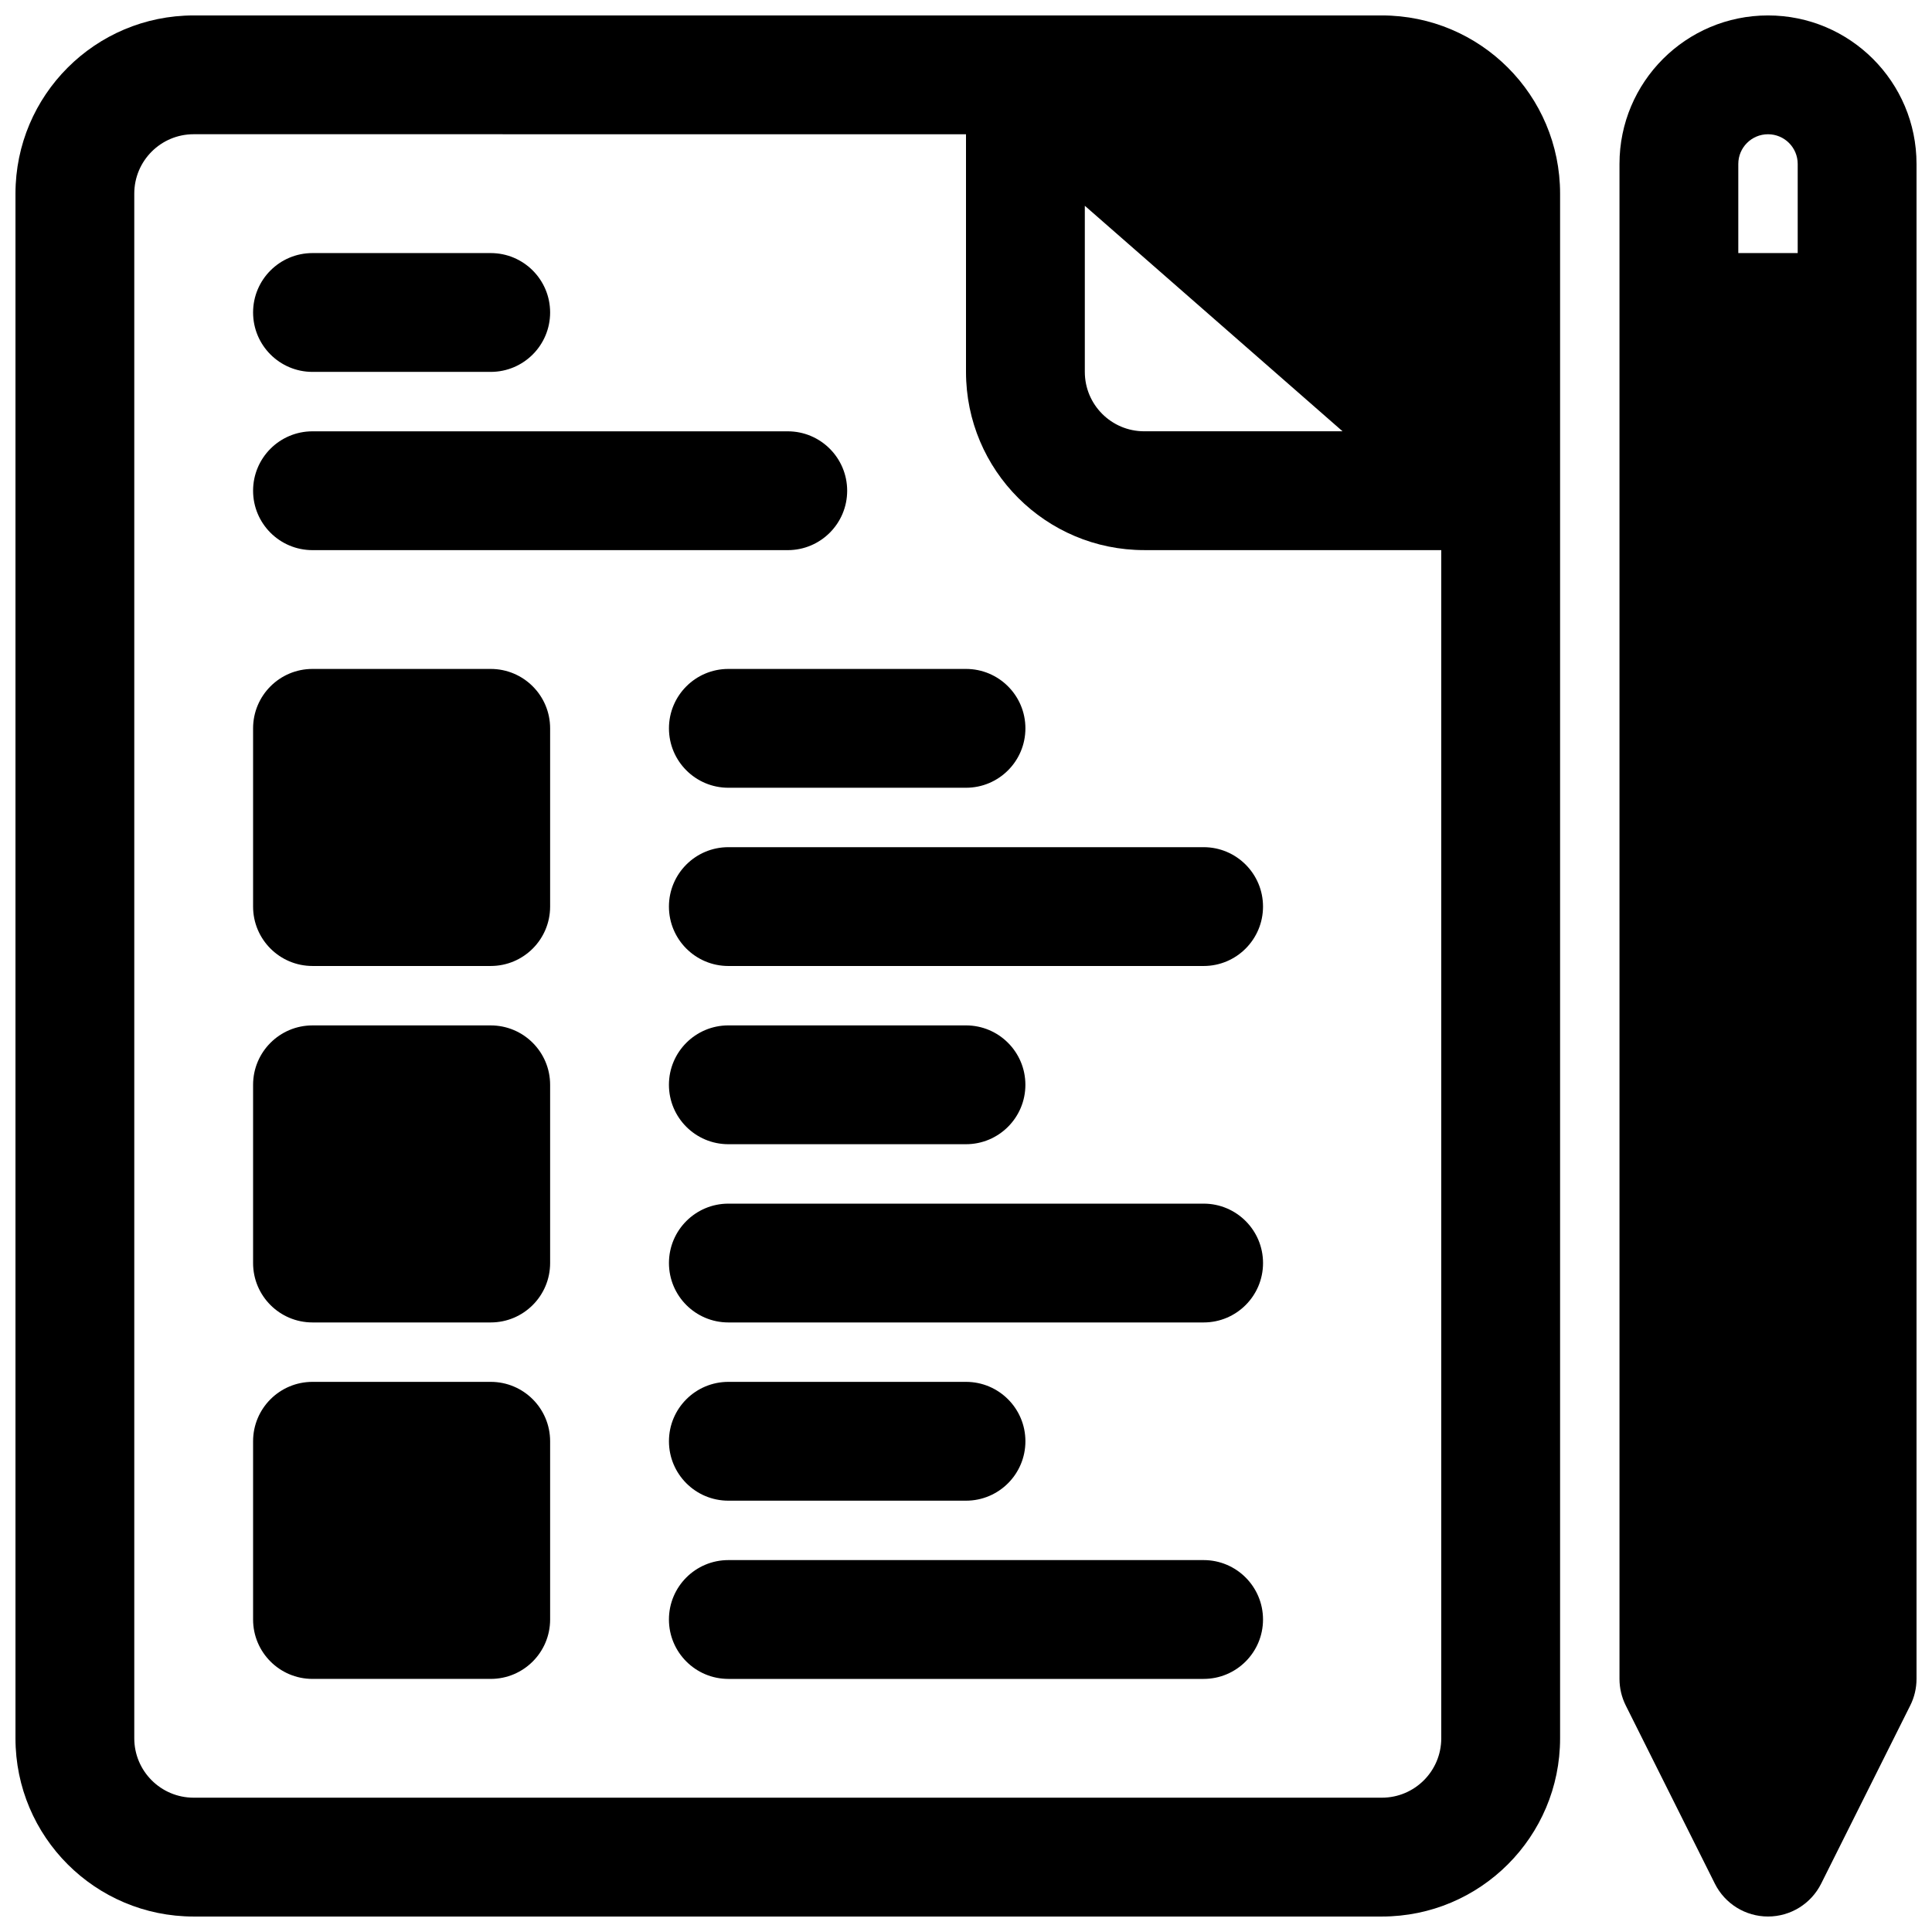
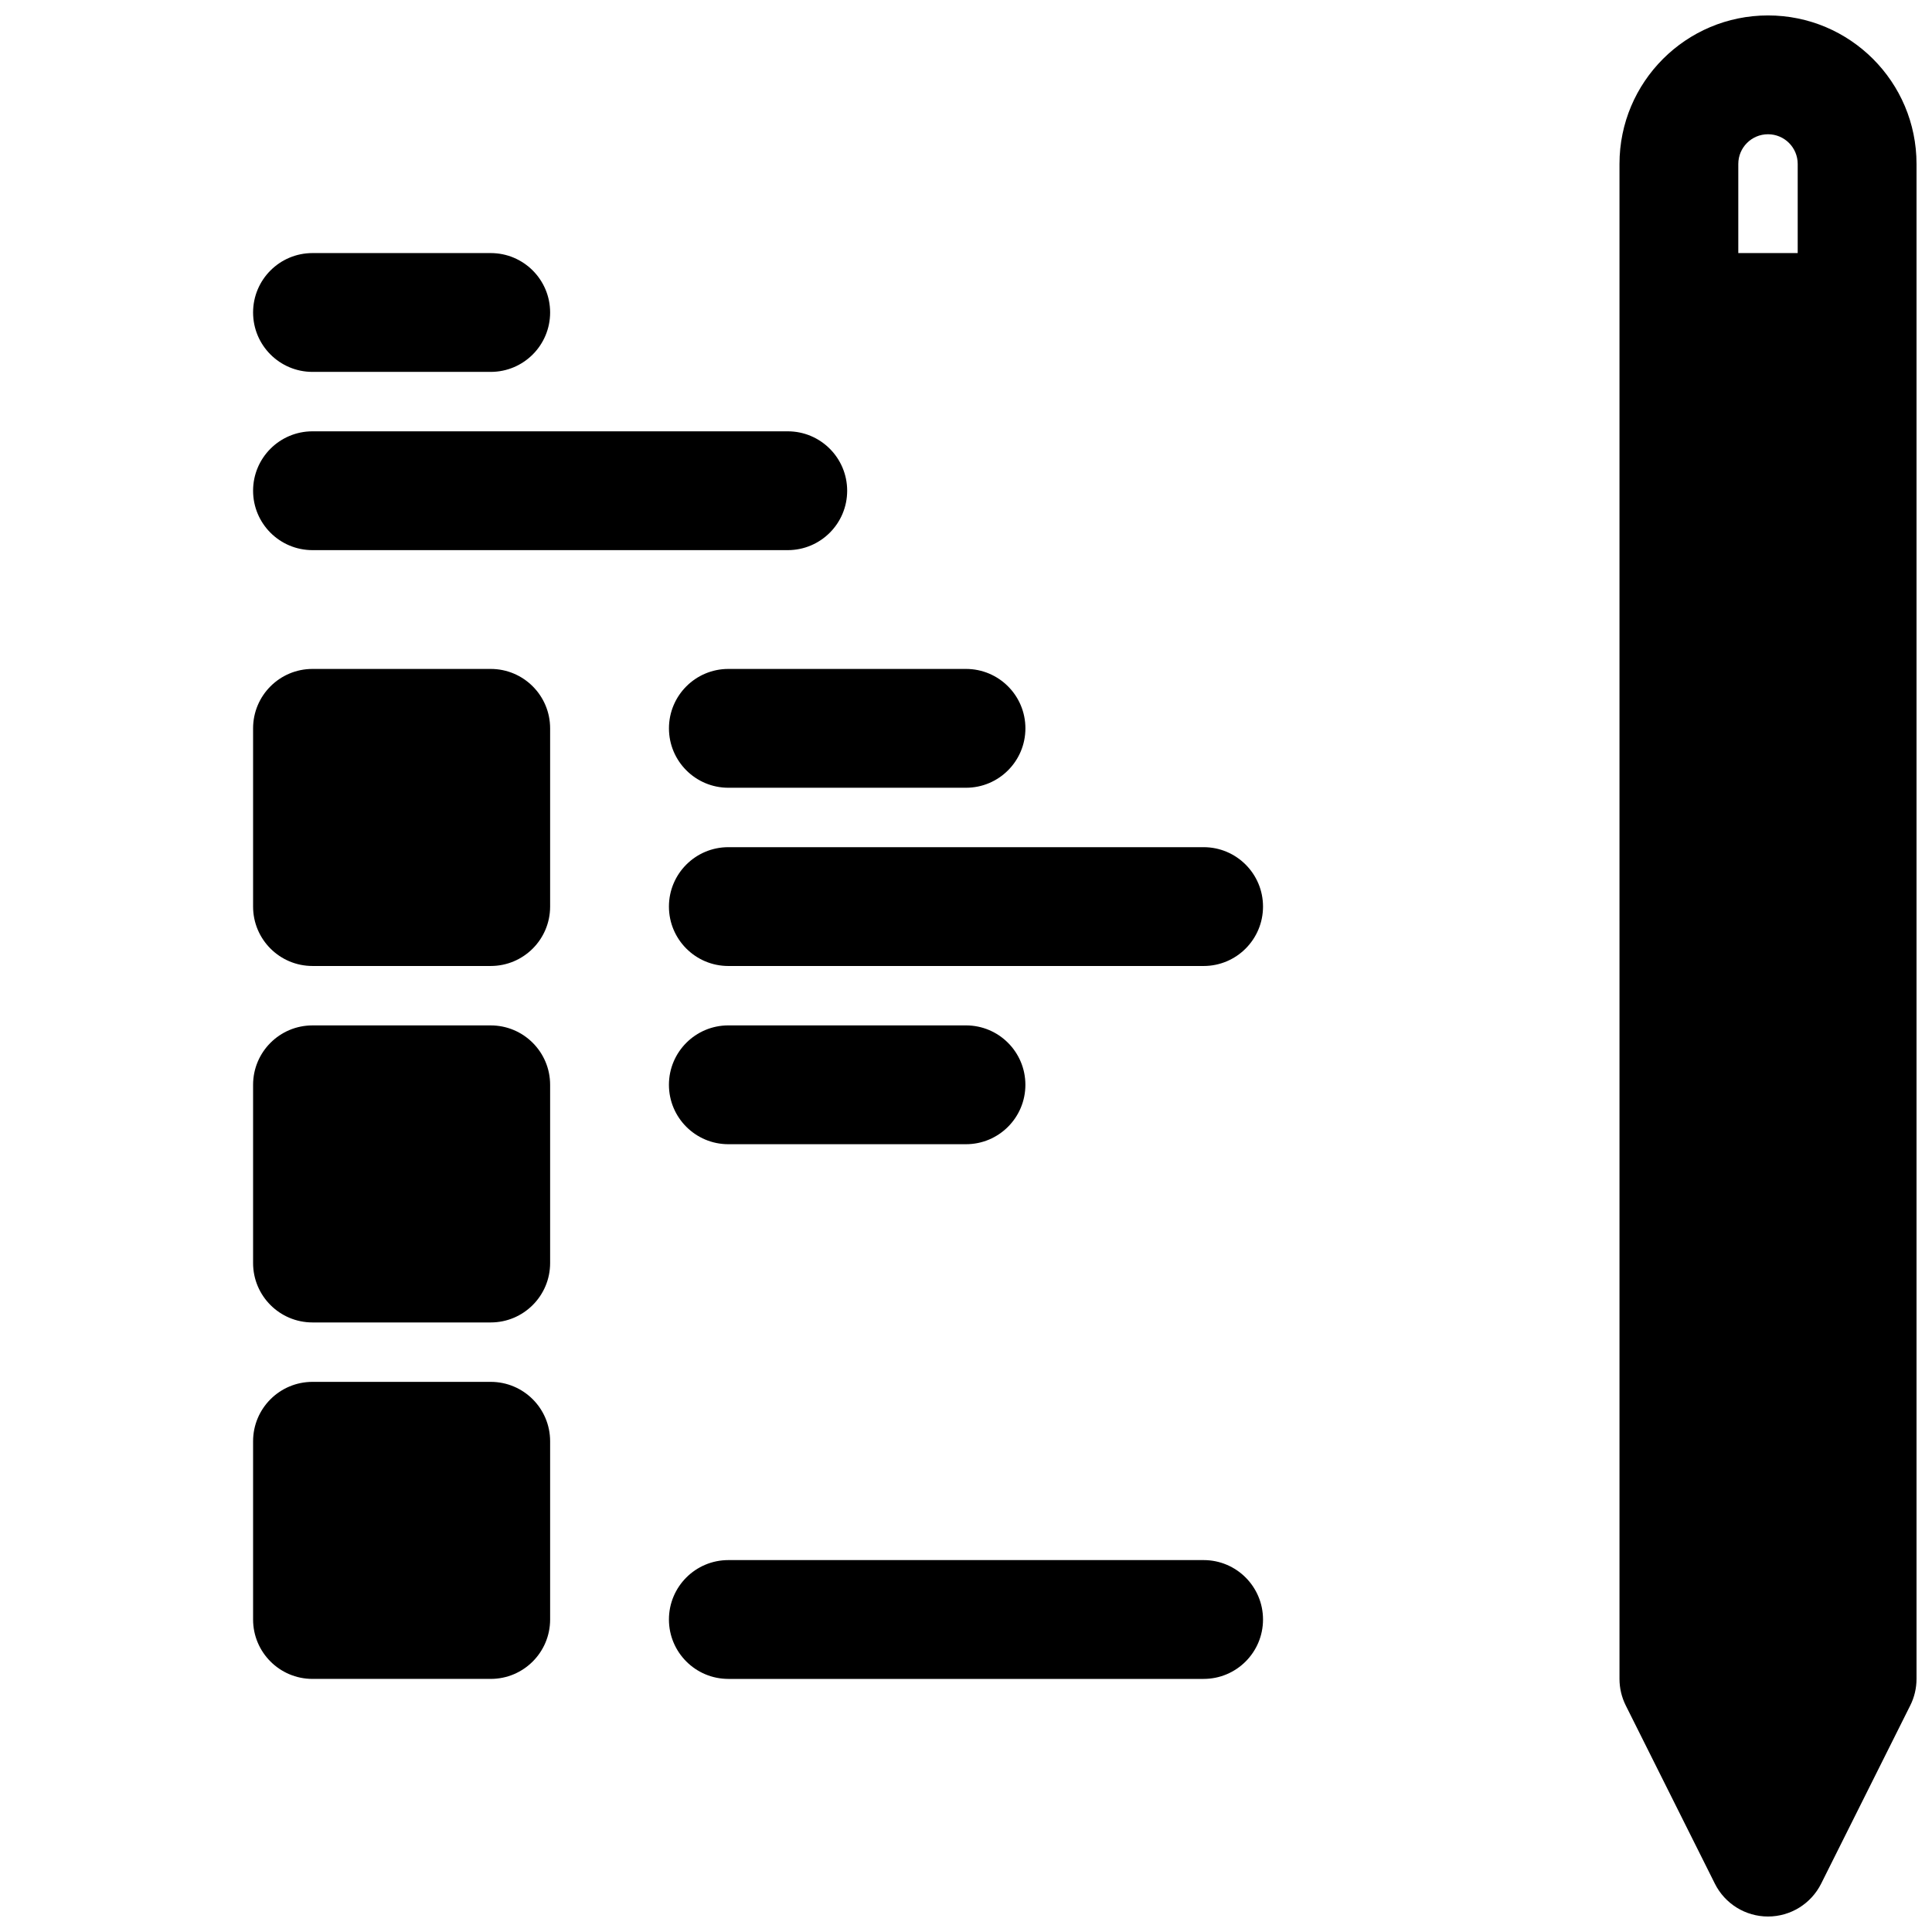
<svg xmlns="http://www.w3.org/2000/svg" width="800px" height="800px" version="1.1" viewBox="144 144 512 512">
  <defs>
    <clipPath id="b">
      <path d="m148.09 148.09h409.91v503.81h-409.91z" />
    </clipPath>
    <clipPath id="a">
      <path d="m573 148.09h78.902v503.81h-78.902z" />
    </clipPath>
  </defs>
  <path d="m211.07 274.05c0-8.695 7.047-15.746 15.742-15.746h125.95c8.695 0 15.746 7.051 15.746 15.746s-7.051 15.742-15.746 15.742h-125.95c-8.695 0-15.742-7.047-15.742-15.742z" />
  <path d="m337.02 557.44c-8.695 0-15.746 7.051-15.746 15.746 0 8.695 7.051 15.742 15.746 15.742h125.95c8.695 0 15.742-7.047 15.742-15.742 0-8.695-7.047-15.746-15.742-15.746z" />
-   <path d="m321.28 478.72c0-8.695 7.051-15.742 15.746-15.742h125.95c8.695 0 15.742 7.047 15.742 15.742s-7.047 15.742-15.742 15.742h-125.95c-8.695 0-15.746-7.047-15.746-15.742z" />
  <path d="m337.02 368.51c-8.695 0-15.746 7.047-15.746 15.742 0 8.695 7.051 15.746 15.746 15.746h125.95c8.695 0 15.742-7.051 15.742-15.746 0-8.695-7.047-15.742-15.742-15.742z" />
  <path d="m211.07 226.81c0-8.695 7.047-15.742 15.742-15.742h47.234c8.695 0 15.742 7.047 15.742 15.742s-7.047 15.746-15.742 15.746h-47.234c-8.695 0-15.742-7.051-15.742-15.746z" />
-   <path d="m321.28 525.95c0-8.695 7.051-15.742 15.746-15.742h62.977c8.695 0 15.742 7.047 15.742 15.742 0 8.695-7.047 15.746-15.742 15.746h-62.977c-8.695 0-15.746-7.051-15.746-15.746z" />
  <path d="m337.02 415.74c-8.695 0-15.746 7.051-15.746 15.746 0 8.695 7.051 15.742 15.746 15.742h62.977c8.695 0 15.742-7.047 15.742-15.742 0-8.695-7.047-15.746-15.742-15.746z" />
  <path d="m321.28 337.02c0-8.695 7.051-15.746 15.746-15.746h62.977c8.695 0 15.742 7.051 15.742 15.746 0 8.695-7.047 15.742-15.742 15.742h-62.977c-8.695 0-15.746-7.047-15.746-15.742z" />
  <path d="m211.07 525.95c0-8.695 7.047-15.742 15.742-15.742h47.234c8.695 0 15.742 7.047 15.742 15.742v47.234c0 8.695-7.047 15.742-15.742 15.742h-47.234c-8.695 0-15.742-7.047-15.742-15.742z" />
  <path d="m211.07 431.49c0-8.695 7.047-15.746 15.742-15.746h47.234c8.695 0 15.742 7.051 15.742 15.746v47.23c0 8.695-7.047 15.742-15.742 15.742h-47.234c-8.695 0-15.742-7.047-15.742-15.742z" />
  <path d="m211.07 337.02c0-8.695 7.047-15.746 15.742-15.746h47.234c8.695 0 15.742 7.051 15.742 15.746v47.23c0 8.695-7.047 15.746-15.742 15.746h-47.234c-8.695 0-15.742-7.051-15.742-15.746z" />
  <g clip-path="url(#b)">
-     <path d="m557.44 195.32c0-26.082-21.145-47.23-47.23-47.23h-314.88c-26.082 0-47.23 21.148-47.23 47.23v409.35c0 26.086 21.145 47.23 47.23 47.23h314.88c26.086 0 47.23-21.145 47.23-47.23zm-157.44-15.742v62.977c0 26.086 21.145 47.23 47.23 47.23h78.719v314.88c0 8.695-7.047 15.742-15.742 15.742h-314.88c-8.695 0-15.742-7.047-15.742-15.742v-409.35c0-8.695 7.047-15.742 15.742-15.742zm31.488 18.953 68.305 59.766h-52.562c-8.695 0-15.742-7.047-15.742-15.742z" fill-rule="evenodd" />
-   </g>
+     </g>
  <g clip-path="url(#a)">
    <path d="m573.18 187.45c0-21.738 17.621-39.359 39.359-39.359s39.359 17.621 39.359 39.359v401.47c0 2.445-0.566 4.856-1.66 7.043l-23.617 47.23c-2.668 5.336-8.117 8.703-14.082 8.703-5.965 0-11.414-3.367-14.082-8.703l-23.617-47.23c-1.094-2.188-1.66-4.598-1.66-7.043zm47.23 23.617v-23.617c0-4.348-3.523-7.871-7.871-7.871-4.348 0-7.871 3.523-7.871 7.871v23.617z" fill-rule="evenodd" />
  </g>
</svg>